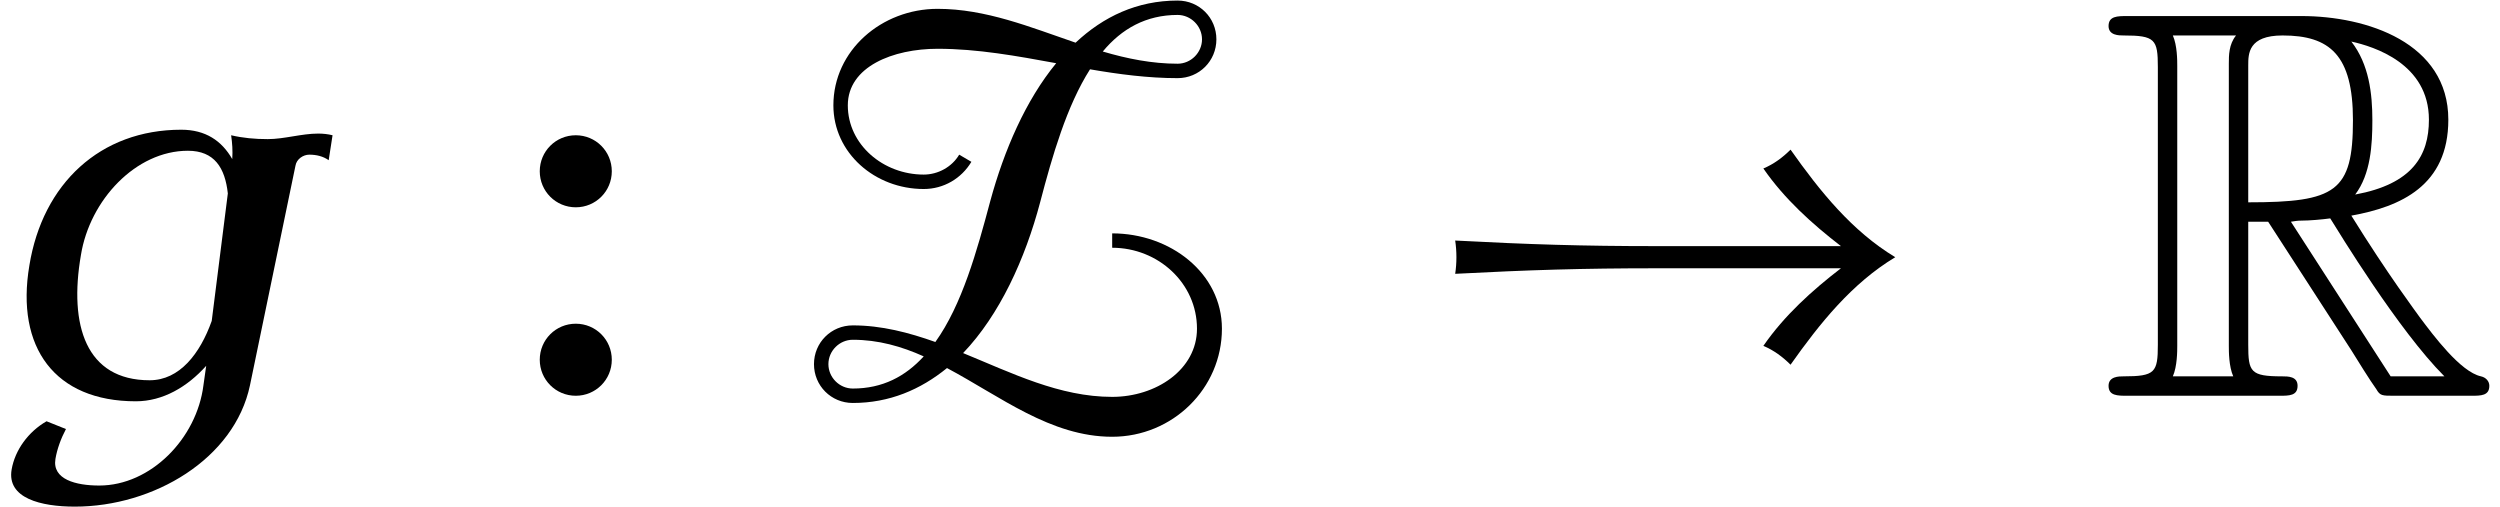
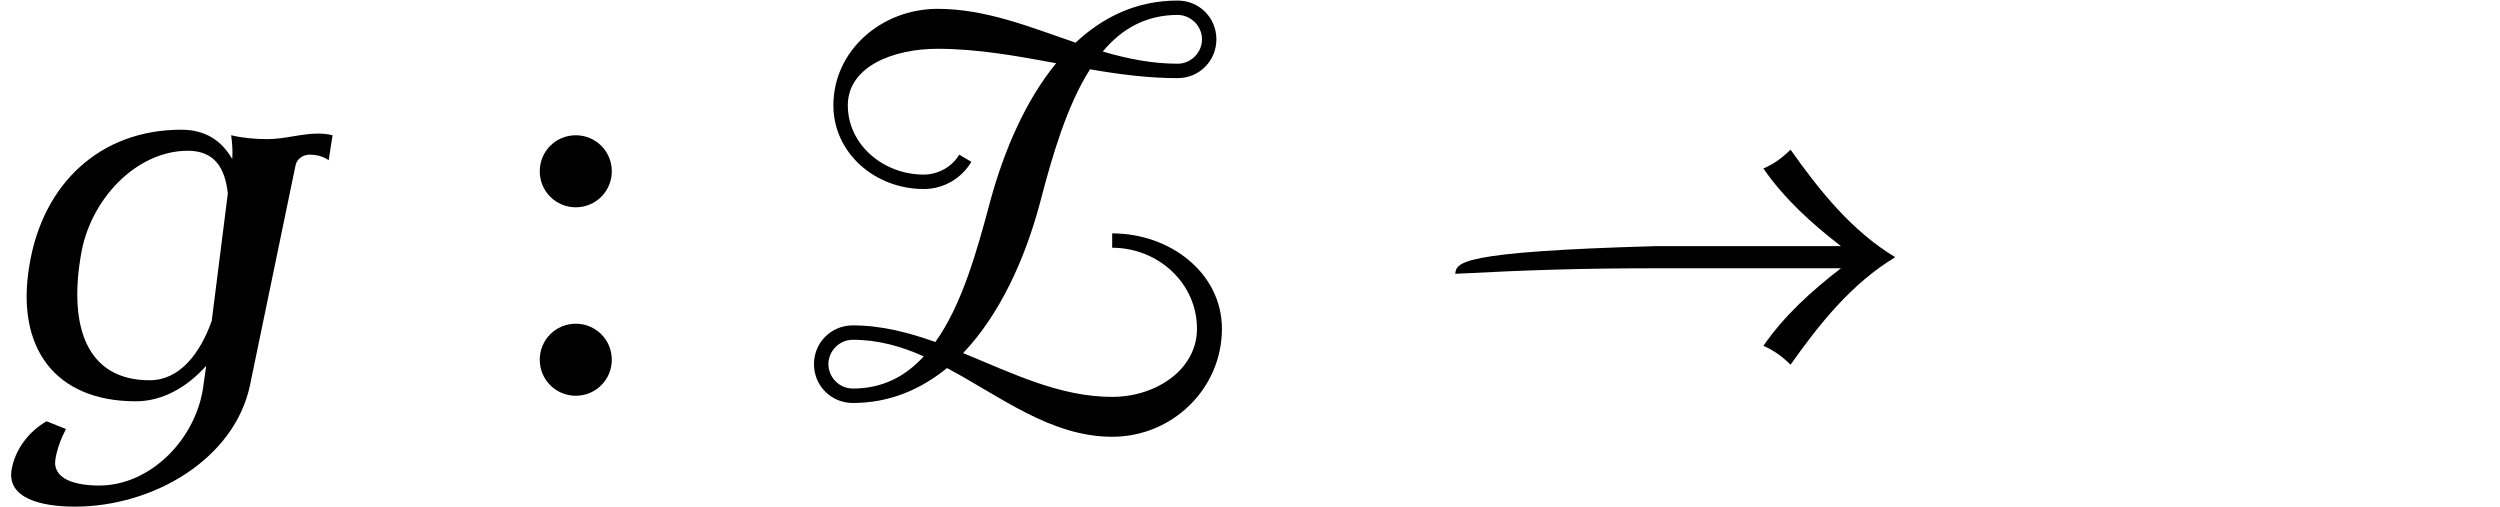
<svg xmlns="http://www.w3.org/2000/svg" xmlns:xlink="http://www.w3.org/1999/xlink" version="1.1" width="49.203pt" height="9.971pt" viewBox="70.735 60.953 49.203 9.971">
  <defs>
-     <path id="g0-82" d="M2.924-3.425H3.316L4.953-.895C5.062-.72 5.324-.295 5.444-.131C5.52 0 5.553 0 5.804 0H7.309C7.505 0 7.669 0 7.669-.196C7.669-.284 7.604-.36 7.505-.382C7.102-.469 6.567-1.189 6.305-1.538C6.229-1.647 5.684-2.367 4.953-3.545C5.924-3.72 6.862-4.135 6.862-5.433C6.862-6.949 5.258-7.473 3.971-7.473H.545C.349-7.473 .175-7.473 .175-7.276C.175-7.091 .382-7.091 .469-7.091C1.091-7.091 1.145-7.015 1.145-6.469V-1.004C1.145-.458 1.091-.382 .469-.382C.382-.382 .175-.382 .175-.196C.175 0 .349 0 .545 0H3.535C3.731 0 3.895 0 3.895-.196C3.895-.382 3.709-.382 3.589-.382C2.967-.382 2.924-.469 2.924-1.004V-3.425ZM5.029-3.96C5.335-4.364 5.367-4.942 5.367-5.422C5.367-5.945 5.302-6.524 4.953-6.971C5.4-6.873 6.48-6.535 6.48-5.433C6.48-4.724 6.153-4.167 5.029-3.96ZM2.924-6.502C2.924-6.731 2.924-7.091 3.6-7.091C4.527-7.091 4.985-6.709 4.985-5.422C4.985-4.015 4.647-3.807 2.924-3.807V-6.502ZM1.44-.382C1.527-.578 1.527-.884 1.527-.982V-6.491C1.527-6.6 1.527-6.895 1.44-7.091H2.684C2.542-6.916 2.542-6.698 2.542-6.535V-.982C2.542-.873 2.542-.578 2.629-.382H1.44ZM3.764-3.425C3.84-3.436 3.884-3.447 3.971-3.447C4.135-3.447 4.375-3.469 4.538-3.491C4.702-3.229 5.88-1.287 6.785-.382H5.727L3.764-3.425Z" />
-     <path id="g1-33" d="M9.916-2.727C9.065-3.24 8.433-4.025 7.855-4.844C7.702-4.691 7.527-4.56 7.32-4.473C7.735-3.873 8.28-3.382 8.847-2.945H5.215C3.753-2.945 2.716-2.978 1.255-3.055C1.287-2.836 1.287-2.618 1.255-2.4C2.716-2.476 3.753-2.509 5.215-2.509H8.847C8.28-2.073 7.735-1.582 7.32-.982C7.527-.895 7.702-.764 7.855-.611C8.433-1.429 9.065-2.215 9.916-2.727Z" />
+     <path id="g1-33" d="M9.916-2.727C9.065-3.24 8.433-4.025 7.855-4.844C7.702-4.691 7.527-4.56 7.32-4.473C7.735-3.873 8.28-3.382 8.847-2.945H5.215C1.287-2.836 1.287-2.618 1.255-2.4C2.716-2.476 3.753-2.509 5.215-2.509H8.847C8.28-2.073 7.735-1.582 7.32-.982C7.527-.895 7.702-.764 7.855-.611C8.433-1.429 9.065-2.215 9.916-2.727Z" />
    <path id="g1-90" d="M8.487-1.32C8.487-2.411 7.473-3.196 6.327-3.196V-2.913C7.233-2.913 7.996-2.215 7.996-1.32C7.996-.513 7.189 .022 6.327 .022C5.291 .022 4.353-.447 3.393-.84C4.113-1.593 4.615-2.695 4.909-3.807C5.149-4.724 5.433-5.705 5.891-6.425C6.458-6.327 7.036-6.251 7.615-6.251C8.04-6.251 8.378-6.589 8.378-7.015S8.04-7.778 7.615-7.778C6.818-7.778 6.153-7.462 5.607-6.949C4.713-7.255 3.84-7.615 2.891-7.615C1.789-7.615 .84-6.796 .84-5.716C.84-4.778 1.658-4.069 2.618-4.069C3.011-4.069 3.36-4.276 3.556-4.604L3.316-4.745C3.175-4.505 2.902-4.353 2.618-4.353C1.822-4.353 1.124-4.942 1.124-5.716C1.124-6.48 2.018-6.829 2.891-6.829C3.676-6.829 4.451-6.687 5.225-6.545C4.625-5.815 4.2-4.833 3.927-3.829C3.665-2.847 3.371-1.789 2.847-1.058C2.324-1.244 1.789-1.385 1.222-1.385C.796-1.385 .458-1.047 .458-.622S.796 .142 1.222 .142C1.942 .142 2.553-.12 3.076-.545C4.124 .011 5.116 .807 6.327 .807C7.516 .807 8.487-.142 8.487-1.32ZM2.618-.775C2.258-.382 1.811-.142 1.222-.142C.96-.142 .742-.36 .742-.622S.96-1.102 1.222-1.102C1.724-1.102 2.182-.971 2.618-.775ZM8.095-7.015C8.095-6.753 7.876-6.535 7.615-6.535C7.113-6.535 6.622-6.633 6.142-6.775C6.513-7.222 6.993-7.495 7.615-7.495C7.876-7.495 8.095-7.276 8.095-7.015Z" />
    <path id="g2-103" d="M6.469-4.636L6.545-5.127C6.458-5.149 6.36-5.16 6.262-5.16C5.935-5.16 5.596-5.051 5.269-5.051C5.018-5.051 4.778-5.073 4.549-5.127C4.571-4.975 4.582-4.822 4.571-4.658C4.364-5.018 4.047-5.236 3.567-5.236C1.975-5.236 .84-4.178 .578-2.564C.305-.949 1.08 .109 2.673 .109C3.207 .109 3.687-.175 4.058-.589L4.004-.207C3.873 .84 2.967 1.767 1.953 1.767C1.495 1.767 1.025 1.647 1.091 1.244C1.124 1.047 1.2 .84 1.298 .655L.916 .502C.556 .709 .295 1.069 .229 1.451C.131 2.018 .807 2.182 1.473 2.182C3.022 2.182 4.615 1.244 4.92-.207L5.815-4.527C5.836-4.658 5.967-4.745 6.087-4.745C6.229-4.745 6.36-4.713 6.469-4.636ZM4.167-1.473C3.938-.829 3.535-.305 2.945-.305C1.691-.305 1.353-1.385 1.593-2.771C1.767-3.851 2.673-4.822 3.698-4.822C4.222-4.822 4.429-4.484 4.484-3.982L4.167-1.473Z" />
    <path id="g3-58" d="M1.909-4.418C1.909-4.811 1.593-5.127 1.2-5.127S.491-4.811 .491-4.418S.807-3.709 1.2-3.709S1.909-4.025 1.909-4.418ZM1.909-.709C1.909-1.102 1.593-1.418 1.2-1.418S.491-1.102 .491-.709S.807 0 1.2 0S1.909-.316 1.909-.709Z" />
  </defs>
  <g id="page1">
    <use x="70.735" y="68.742" xlink:href="#g2-103" />
    <use x="80.867" y="68.742" xlink:href="#g3-58" />
    <use x="86.297" y="68.742" xlink:href="#g1-90" />
    <use x="98.12" y="68.742" xlink:href="#g1-33" />
    <use x="112.059" y="68.742" xlink:href="#g0-82" />
  </g>
</svg>